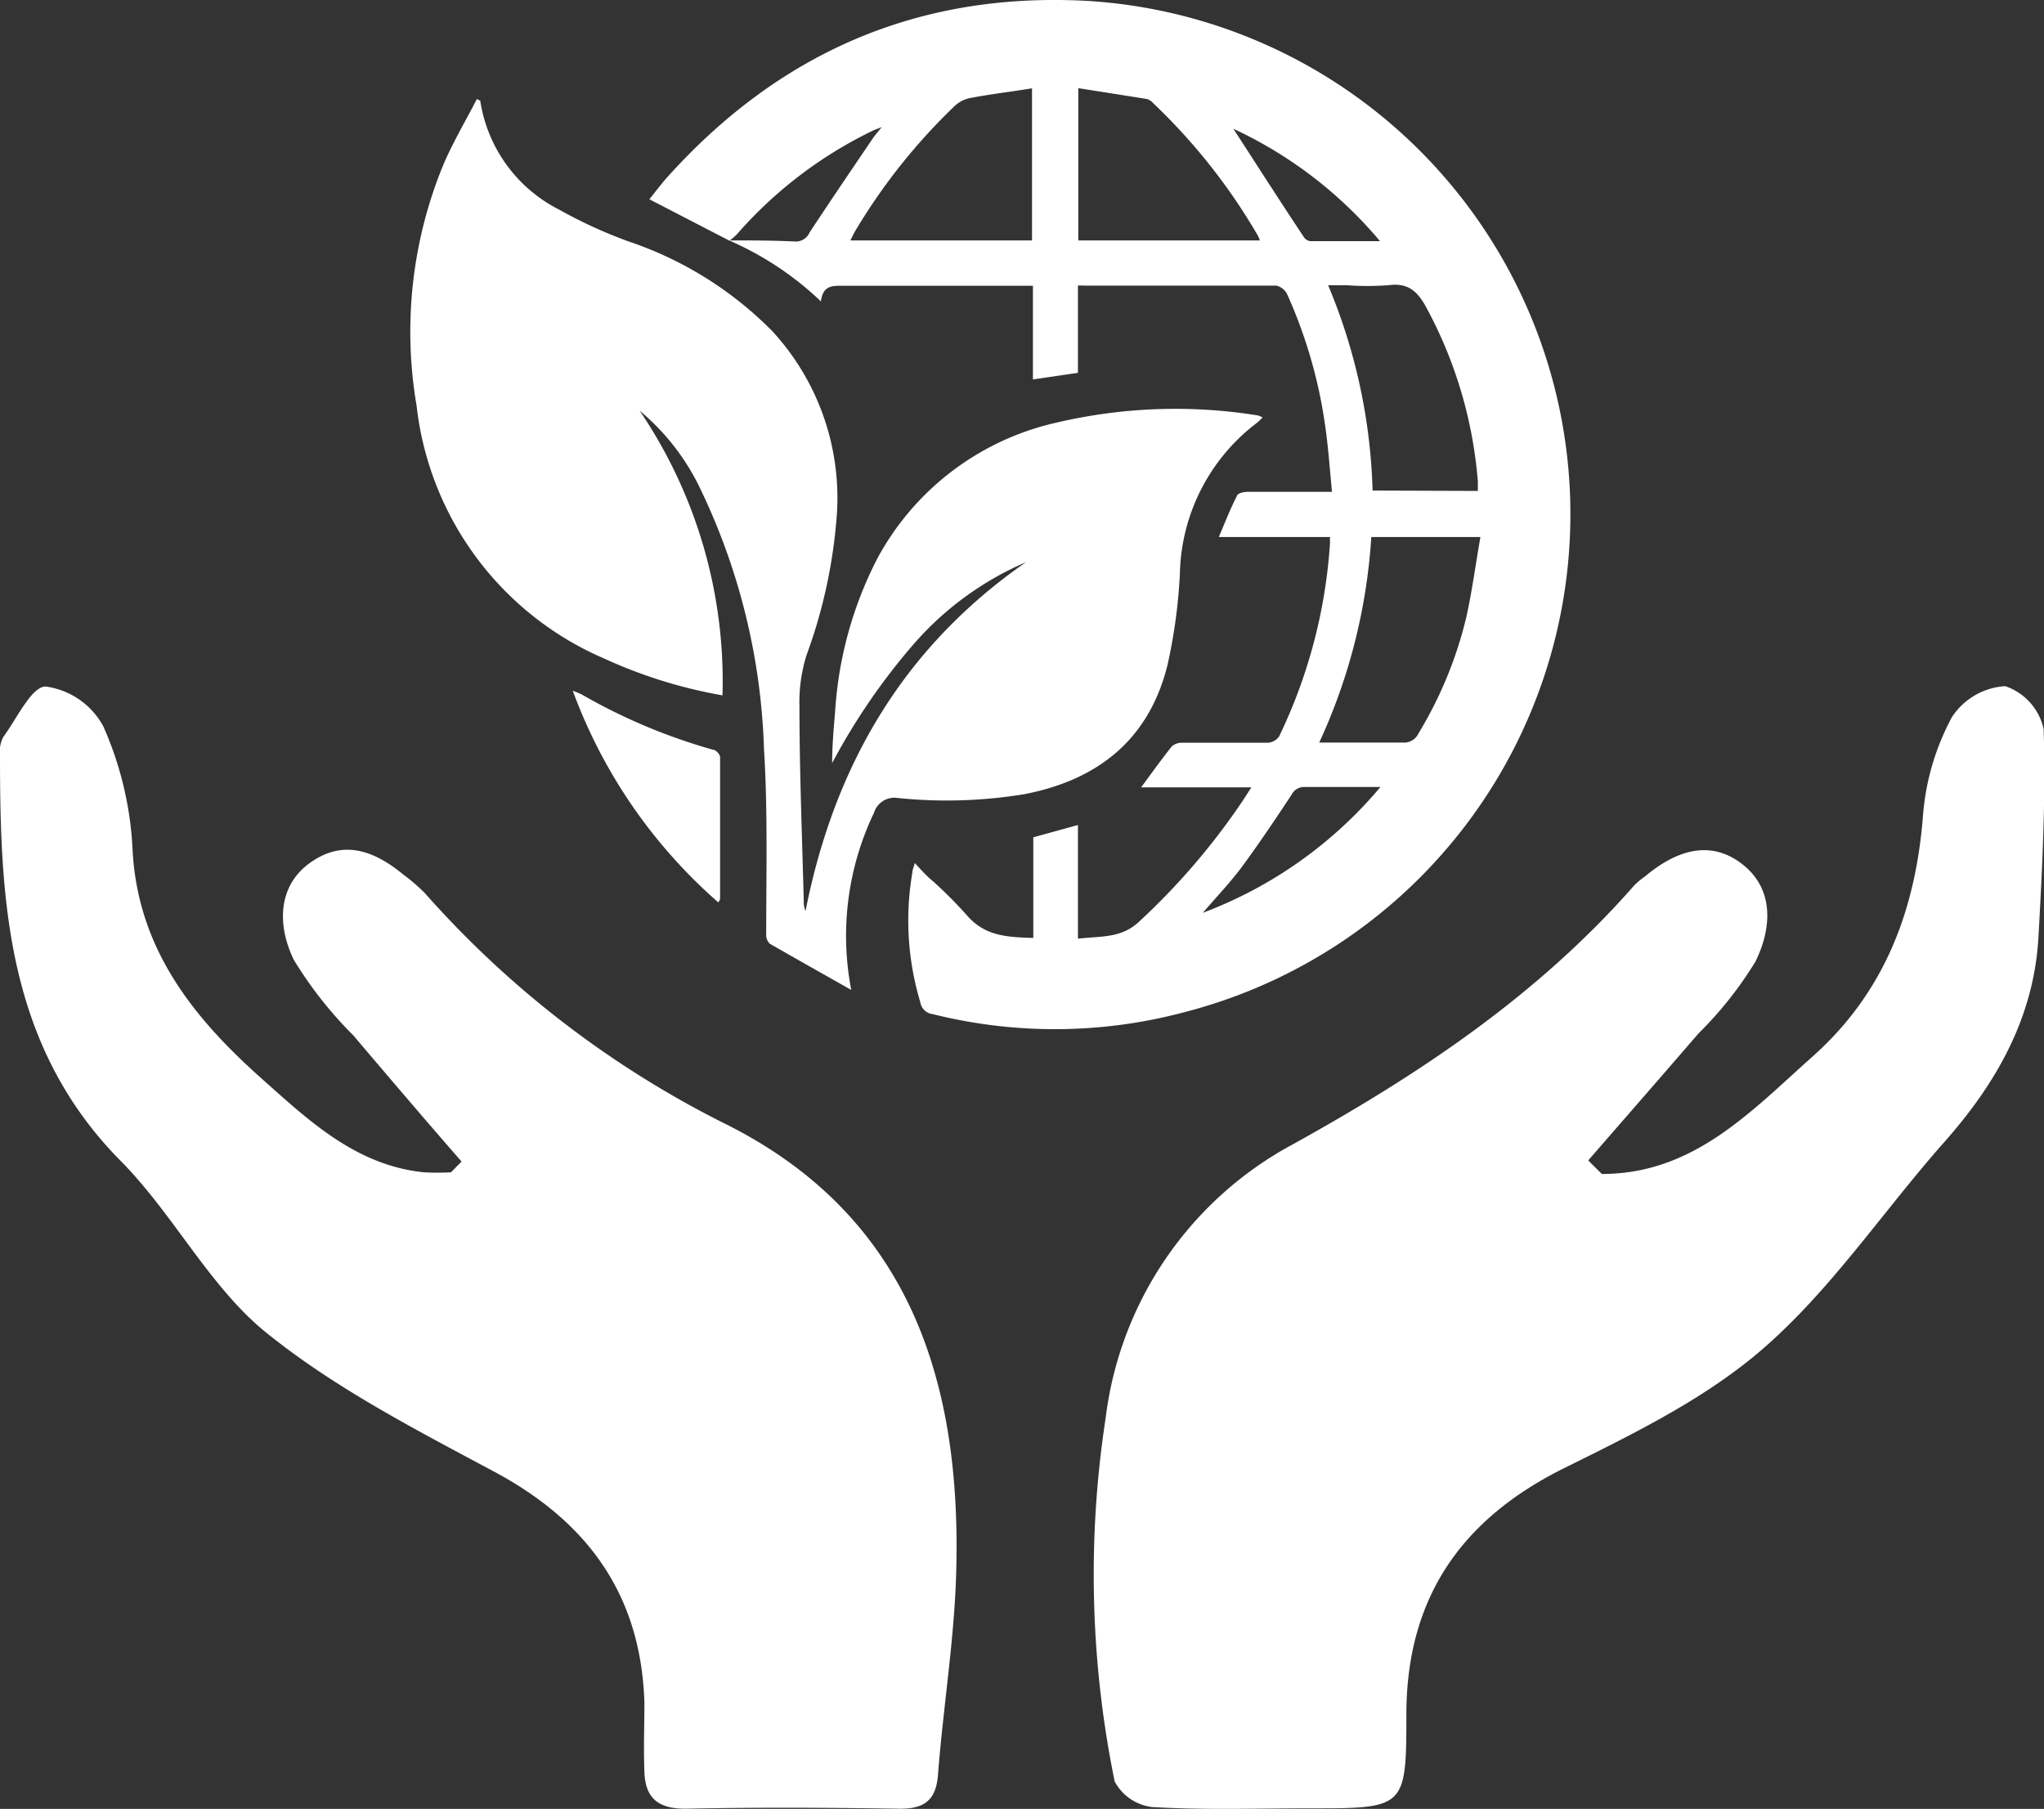
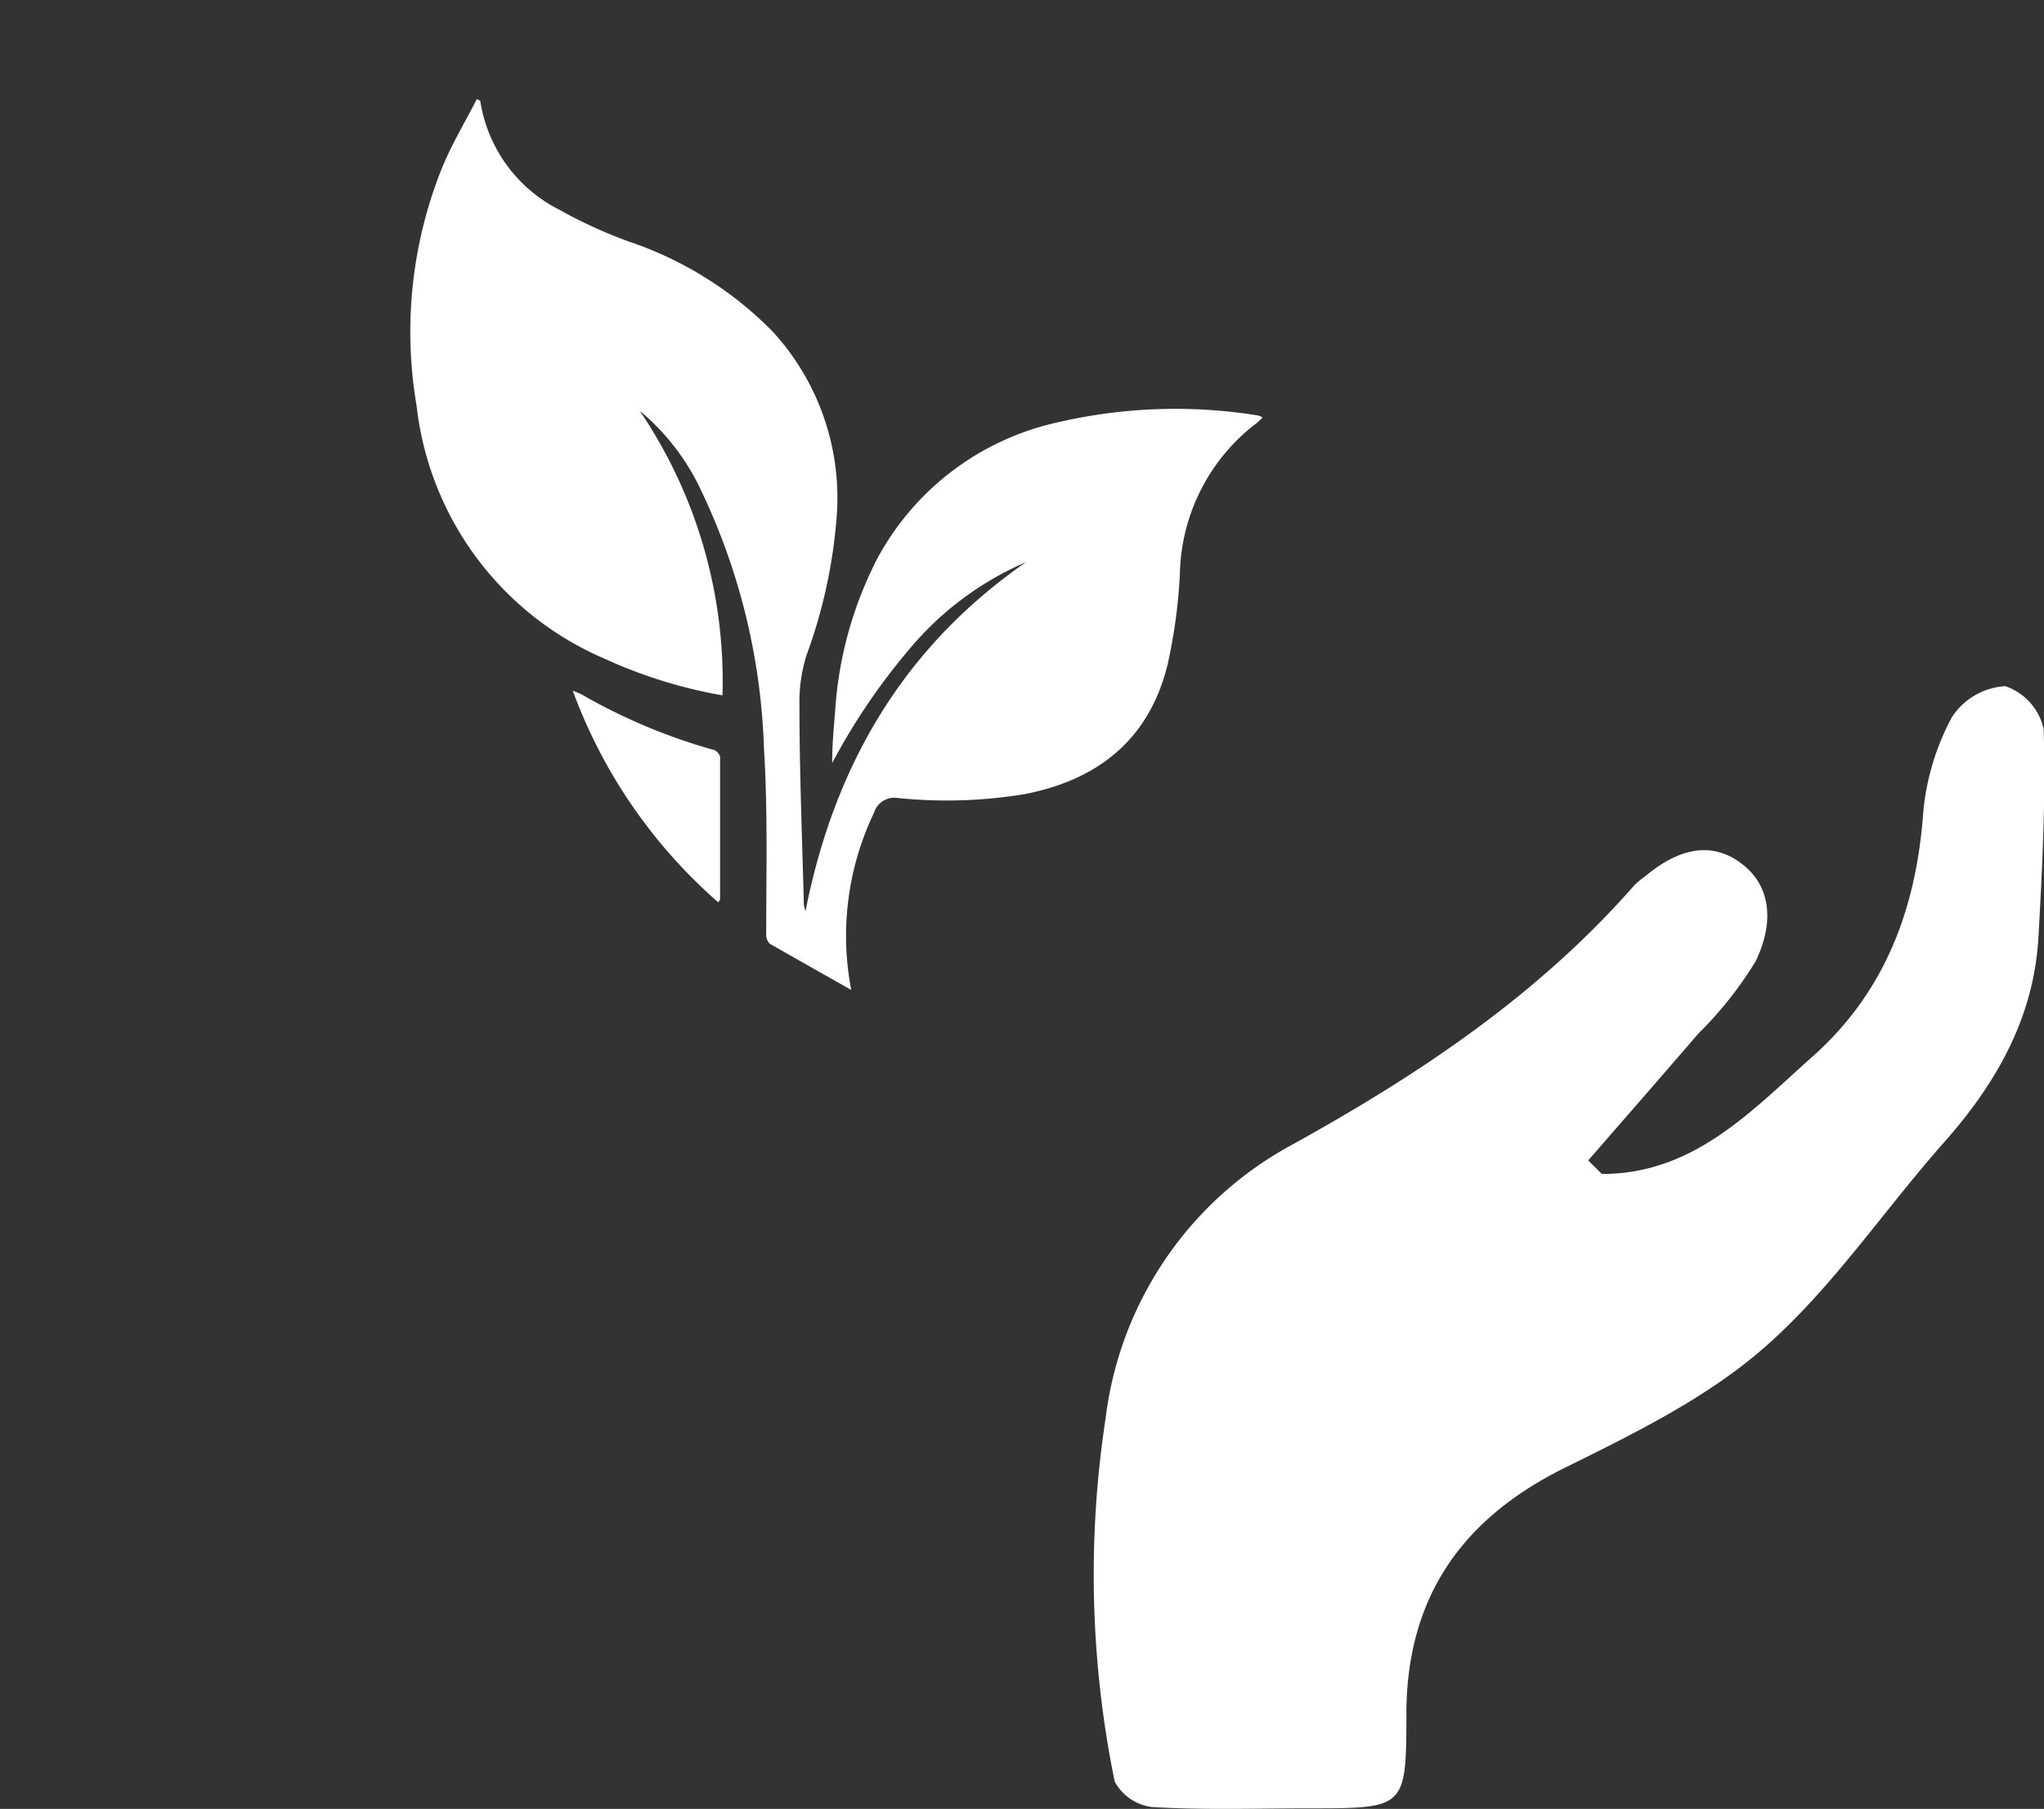
<svg xmlns="http://www.w3.org/2000/svg" viewBox="0 0 111.27 98.49">
  <rect x="0" y="0" width="111.27" height="98.49" fill="#333333" stroke="none" />
  <defs>
    <style>.cls-1{fill:#fff;}</style>
  </defs>
  <g id="Layer_2" data-name="Layer 2">
    <g id="Layer_1-2" data-name="Layer 1">
-       <path class="cls-1" d="M25.14,63.26c-2-2.29-3.95-4.58-5.91-6.89A21.73,21.73,0,0,1,16,52.27c-.88-1.79-.94-4,.89-5.3s3.52-.63,5.08.66a10,10,0,0,1,1.16,1A54,54,0,0,0,39.4,61.15c10,4.95,12.9,13.85,12.66,24.2-.08,3.77-.71,7.53-1,11.3-.11,1.4-.78,1.85-2.12,1.83-3.88-.06-7.76-.08-11.64,0-1.53,0-2.17-.63-2.22-2s0-2.53,0-3.79c-.19-5.88-3.11-9.87-8.25-12.6-4.3-2.3-8.72-4.58-12.46-7.63-3-2.49-4.94-6.34-7.75-9.2C.39,57,0,49.14,0,41.14a1.74,1.74,0,0,1,.17-1c.74-1,1.55-2.77,2.32-2.76a4.21,4.21,0,0,1,3.13,2.16,18.73,18.73,0,0,1,1.59,6.58c.23,5.47,3.28,9.27,7.06,12.63,2.55,2.27,5.12,4.71,8.82,5.08a14.2,14.2,0,0,0,1.46,0l.59-.6" />
      <path class="cls-1" d="M87.21,63.92c5,0,8.13-3.43,11.48-6.41,3.92-3.5,5.61-8,6-13.19a13.47,13.47,0,0,1,1.56-5.26,3.73,3.73,0,0,1,2.91-1.7,3.19,3.19,0,0,1,2.09,2.33c.12,3.76-.07,7.54-.28,11.3-.24,4.4-2.29,8-5.16,11.23-3.27,3.7-6.06,7.9-9.73,11.12-3.16,2.78-7.14,4.72-11,6.63-5.53,2.77-8.45,7-8.52,13.17,0,5.32,0,5.32-5.25,5.32-2.86,0-5.73.1-8.59-.07A2.68,2.68,0,0,1,60.68,97a56.28,56.28,0,0,1-.49-19.8A19.63,19.63,0,0,1,70.39,62.3c6.9-3.82,13.35-8.13,18.58-14.1a4.48,4.48,0,0,1,.58-.48c1.62-1.36,3.49-2.06,5.28-.68s1.61,3.54.73,5.32a20.5,20.5,0,0,1-3.1,3.91c-2,2.32-4,4.61-6,6.91.24.25.49.49.74.74" />
-       <path class="cls-1" d="M39.68,13.09l-4.33-2.24c.36-.45.63-.81.92-1.14C42.39,2.87,50-.46,59.21.05a28,28,0,0,1,5.27,55.06,27.36,27.36,0,0,1-13.69.11.77.77,0,0,1-.69-.65,15.42,15.42,0,0,1-.43-7.08c0-.14.07-.27.13-.5.35.38.64.71,1,1a24.43,24.43,0,0,1,1.83,1.84c1,1.17,2.25,1.19,3.62,1.24V45.59l2.43-.67v6.19c1.21-.15,2.34,0,3.32-.92a37.26,37.26,0,0,0,5.69-6.65l.43-.67h-6c.59-.8,1.11-1.53,1.67-2.23a.83.83,0,0,1,.59-.2c1.55,0,3.09,0,4.63,0a.8.8,0,0,0,.62-.34A28.47,28.47,0,0,0,72.4,29.6c0-.1,0-.2,0-.36H66.35c.35-.83.64-1.57,1-2.27.06-.13.38-.19.58-.19,1.48,0,3,0,4.58,0-.12-1.24-.2-2.42-.37-3.59A26.39,26.39,0,0,0,70.06,16a.88.88,0,0,0-.59-.45c-3.48,0-7,0-10.45,0a2.8,2.8,0,0,0-.34,0V20.3l-2.45.36v-5.1H45.93c-.59,0-1.13-.05-1.24.85a17.21,17.21,0,0,0-5-3.32c1.19,0,2.38,0,3.57.06a.82.82,0,0,0,.81-.49c1.15-1.75,2.33-3.48,3.5-5.21L48,6.92c-.27.11-.4.15-.52.21a23.25,23.25,0,0,0-7.36,5.62,3.17,3.17,0,0,1-.39.34M71.82,40.43c1.61,0,3.07,0,4.52,0a.87.87,0,0,0,.88-.5,22.06,22.06,0,0,0,2.61-6.36c.31-1.41.5-2.85.76-4.33H74.65a31.31,31.31,0,0,1-2.83,11.18m8.63-13.69c0-.22,0-.37,0-.51a23.82,23.82,0,0,0-2.79-9.45c-.48-.9-1-1.39-2.08-1.24a15.74,15.74,0,0,1-2.28,0h-1a31.06,31.06,0,0,1,2.42,11.18ZM46.29,13.09h9.89V4.81C55,5,53.9,5.13,52.8,5.34a1.71,1.71,0,0,0-.84.44,32.36,32.36,0,0,0-5.37,6.74c-.1.16-.18.35-.3.57m12.41,0h9.88a1.6,1.6,0,0,0-.11-.27,32.39,32.39,0,0,0-5.68-7.19.79.79,0,0,0-.35-.24L58.7,4.8ZM75.14,42.85c-1.47,0-2.78,0-4.09,0a.77.77,0,0,0-.74.42c-.87,1.32-1.75,2.63-2.69,3.91-.62.84-1.35,1.6-2.14,2.52a23.35,23.35,0,0,0,9.66-6.84m0-29.71a23.15,23.15,0,0,0-8-6.14C68.43,9,69.71,11,71,12.94a.49.49,0,0,0,.34.19h3.8" />
      <path class="cls-1" d="M26.15,5.53a8,8,0,0,0,4.28,5.88,25.62,25.62,0,0,0,3.8,1.74,19.87,19.87,0,0,1,7.83,4.9,13.4,13.4,0,0,1,3.47,10.29,28,28,0,0,1-1.62,7.32,8.49,8.49,0,0,0-.39,2.79c0,3.6.15,7.21.24,10.81a2,2,0,0,0,.09.35c1.58-8,5.38-14.4,12-19a17,17,0,0,0-6.18,4.54,34.61,34.61,0,0,0-4.37,6.4c0-.93.08-1.85.16-2.78a21,21,0,0,1,2.31-8.38A14.75,14.75,0,0,1,57.56,23a28.28,28.28,0,0,1,10.92-.38,1.19,1.19,0,0,1,.25.11,3.54,3.54,0,0,1-.29.28,10.58,10.58,0,0,0-4.21,8.23,29.32,29.32,0,0,1-.67,4.95c-1,4.06-3.77,6.27-7.79,7.05a26.07,26.07,0,0,1-6.89.21,1.16,1.16,0,0,0-1.3.8,15.52,15.52,0,0,0-1.24,9.65c-1.57-.89-3-1.69-4.44-2.52a.67.67,0,0,1-.19-.46c0-3.38.09-6.76-.12-10.13A35.18,35.18,0,0,0,38,26.36a12.6,12.6,0,0,0-3.18-4,26.25,26.25,0,0,1,4.51,15.5,26.2,26.2,0,0,1-6.43-2A17.05,17.05,0,0,1,22.68,22.1a23.9,23.9,0,0,1,1.4-13c.53-1.28,1.25-2.48,1.88-3.71l.19.1" />
      <path class="cls-1" d="M39.11,49.14a28.21,28.21,0,0,1-7.93-11.53,5.07,5.07,0,0,1,.5.21,31.31,31.31,0,0,0,7.13,3c.16,0,.39.26.39.41,0,2.56,0,5.13,0,7.7,0,0,0,.07-.09.19" />
    </g>
  </g>
</svg>